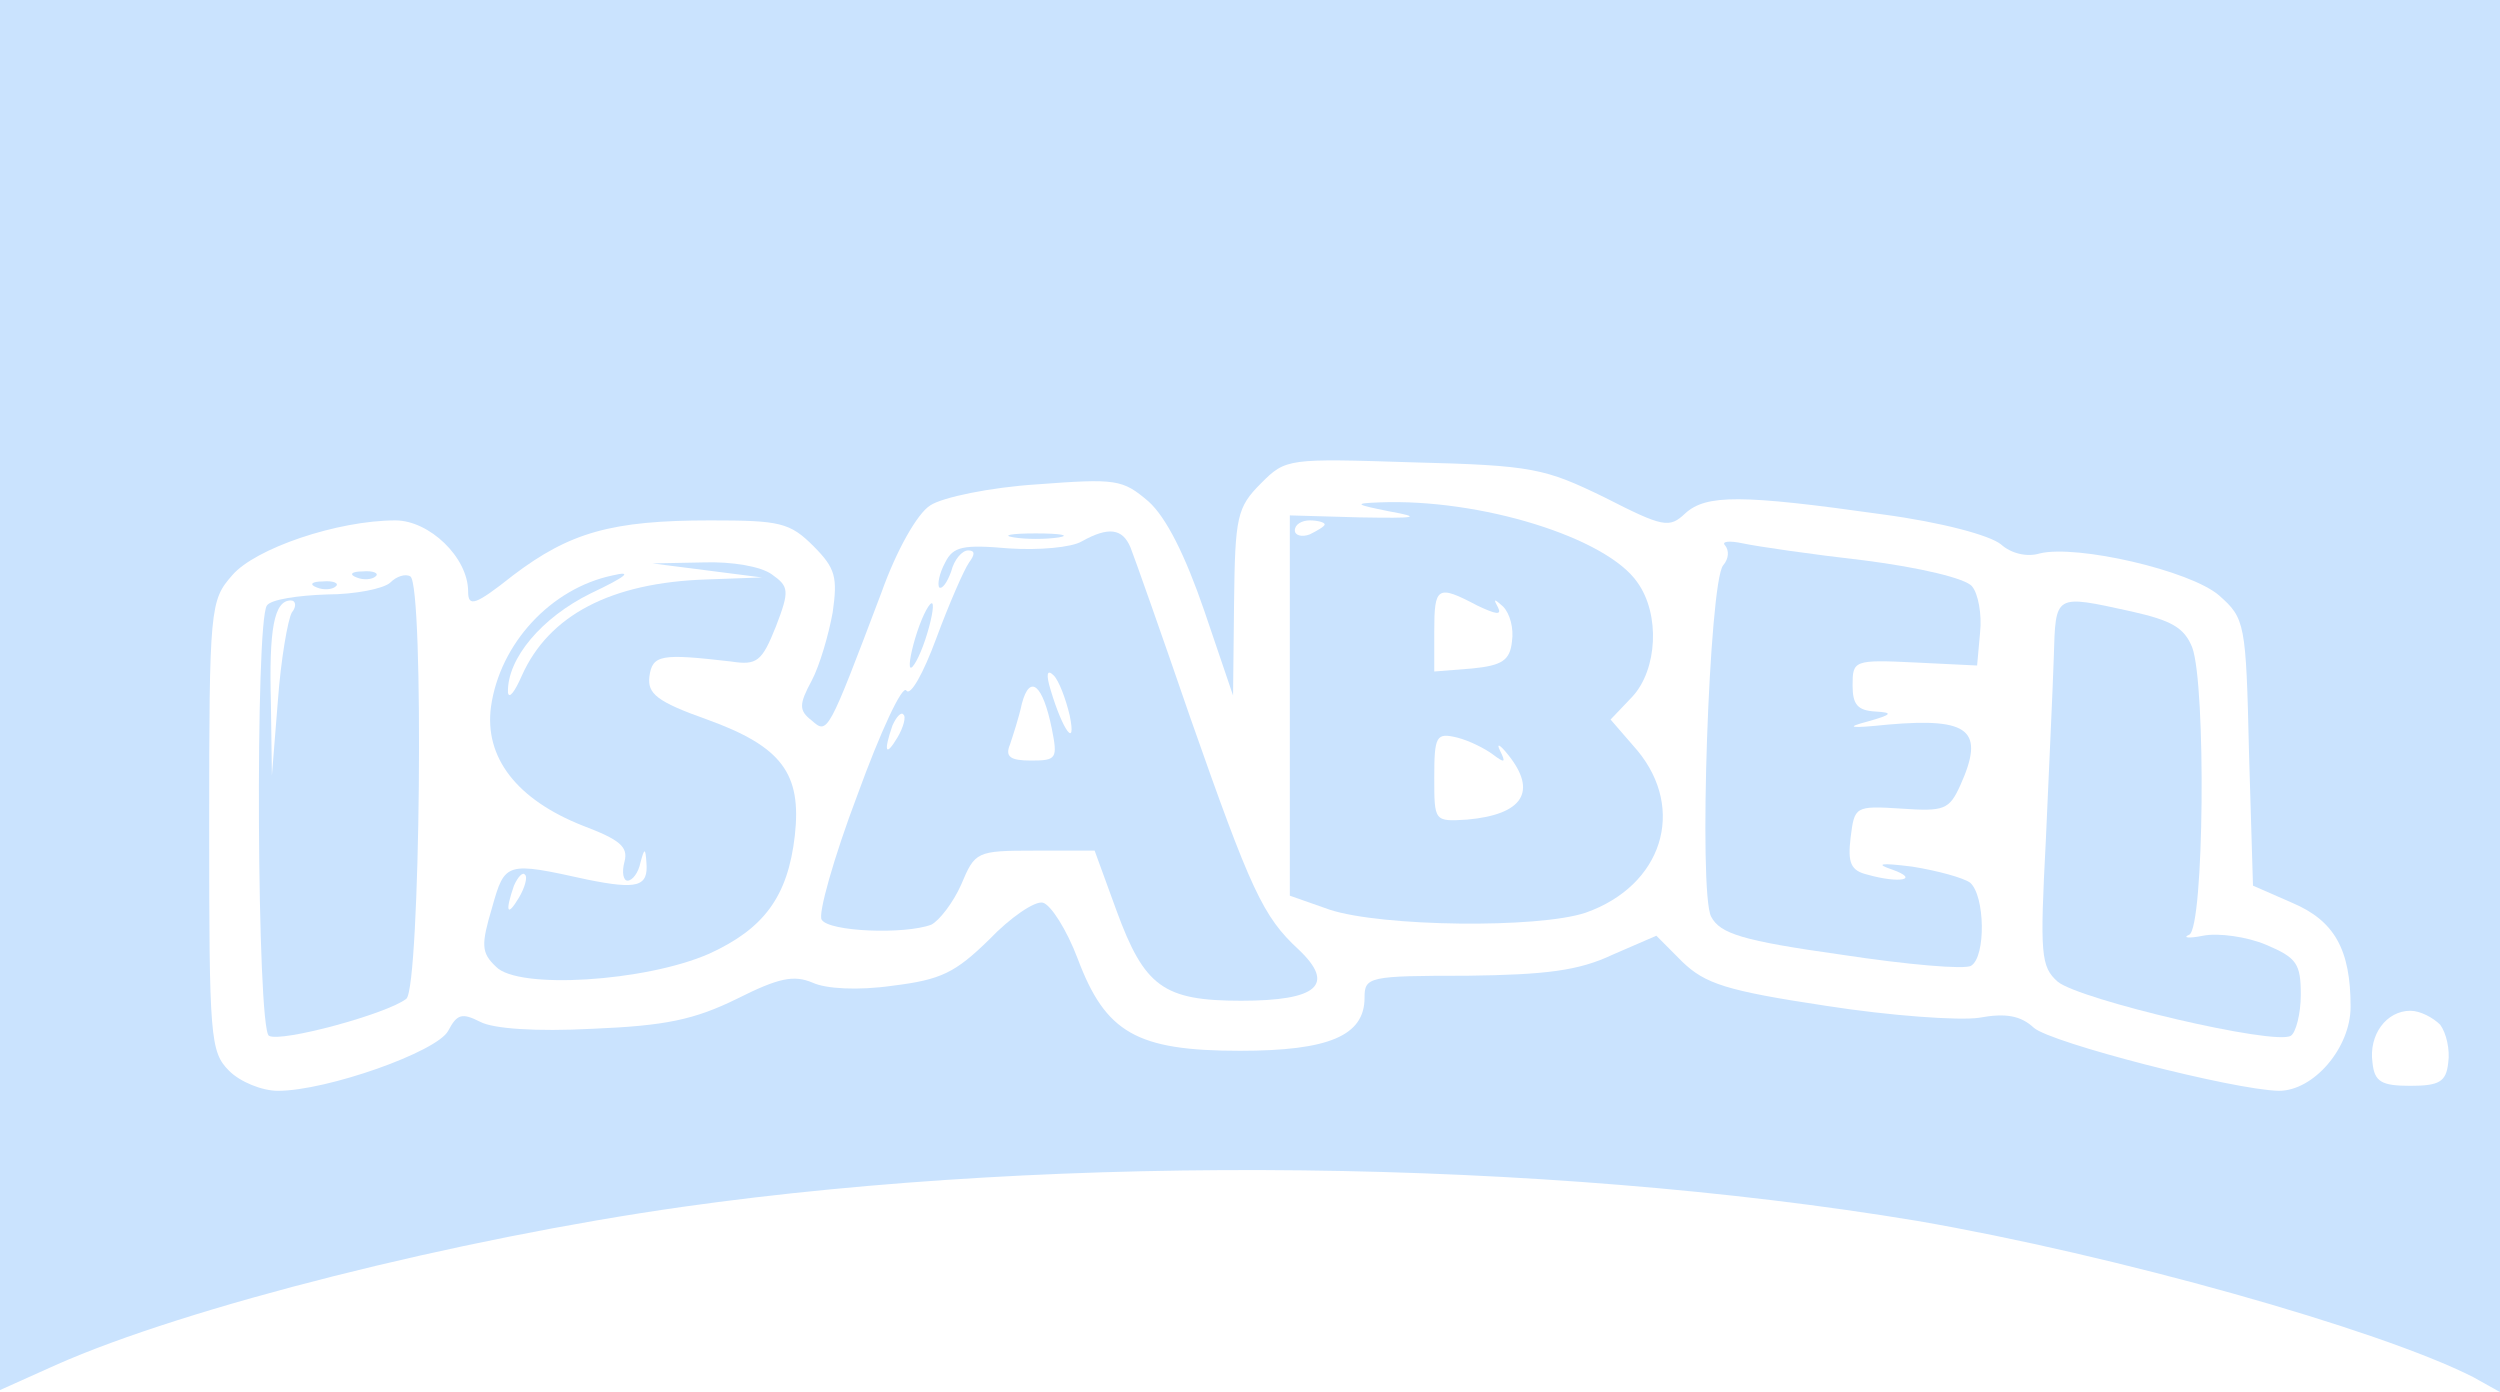
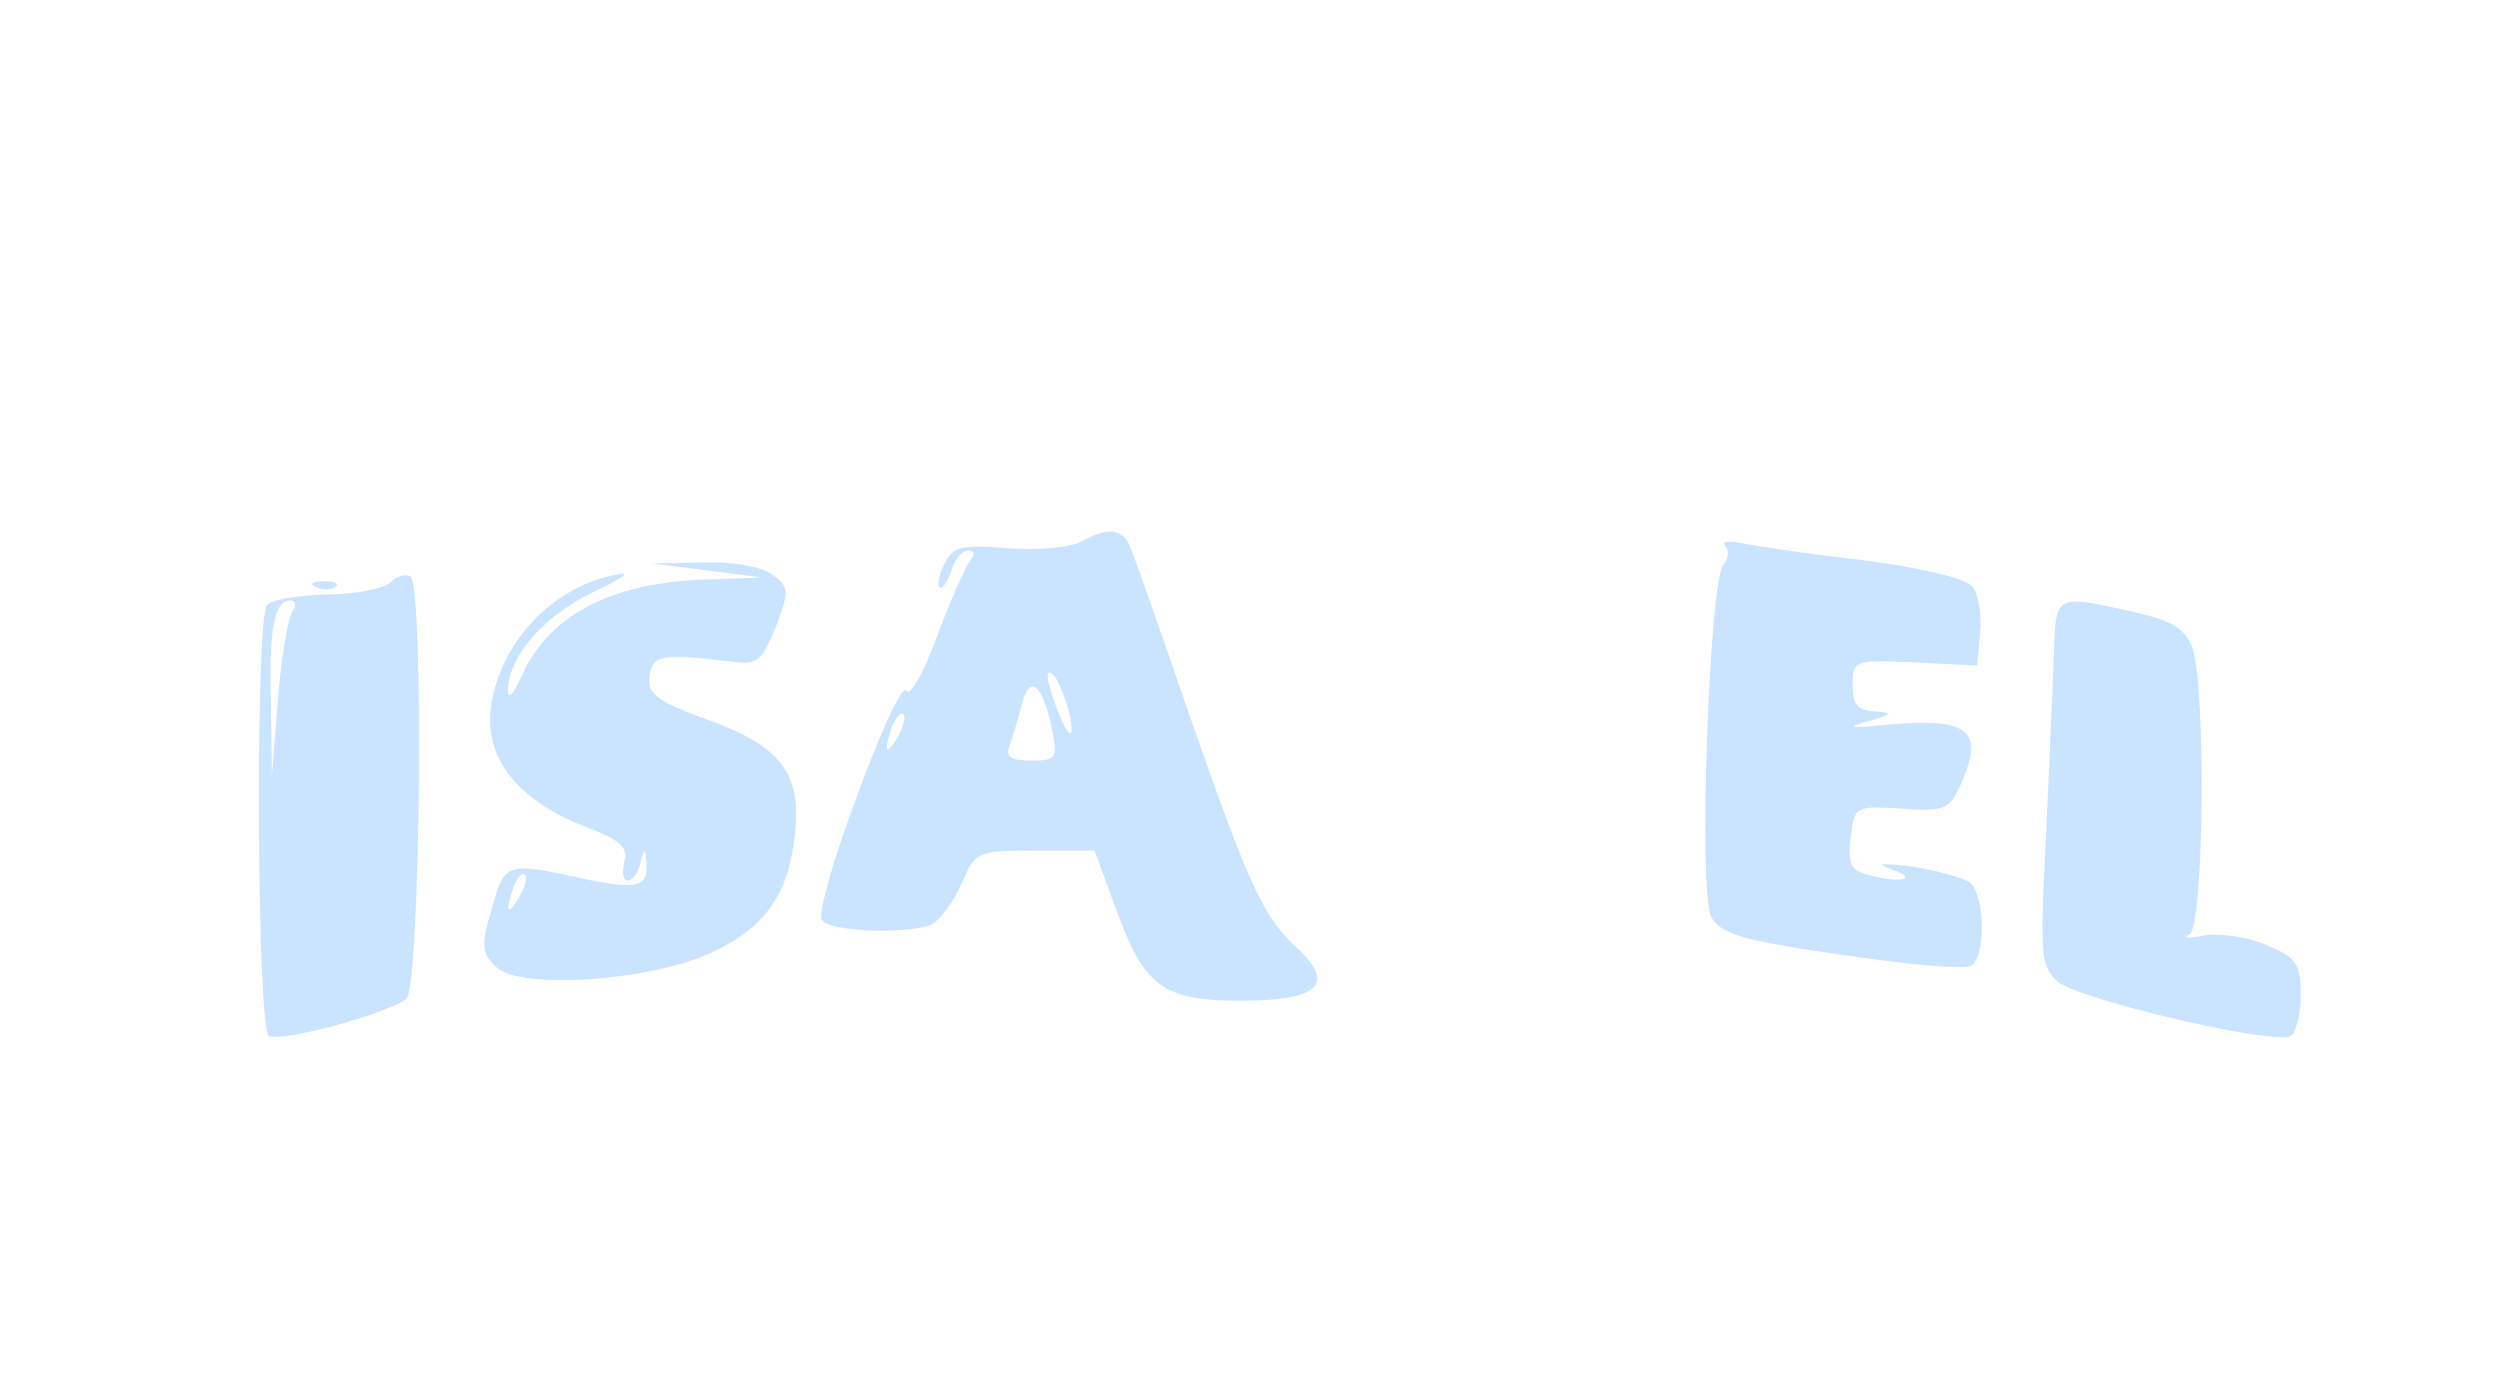
<svg xmlns="http://www.w3.org/2000/svg" width="88px" height="49px" viewBox="0 0 88 49" version="1.1">
  <title>isabel</title>
  <defs>
    <filter id="filter-1">
      <feColorMatrix in="SourceGraphic" type="matrix" values="0 0 0 0 1 0 0 0 0 1 0 0 0 0 1 0 0 0 1 0" />
    </filter>
  </defs>
  <g id="Page-1" stroke="none" stroke-width="1" fill="none" fill-rule="evenodd">
    <g id="isabel" transform="translate(-372, -1589)" filter="url(#filter-1)">
      <g transform="translate(372, 1589)">
        <g id="Group" transform="translate(44, 24.5) scale(-1, 1) rotate(-180) translate(-44, -24.5) " fill="#CAE3FE" fill-rule="nonzero">
-           <path d="M0,24.553 L0,0.07 L1.963,0.951 C6.556,2.994 16.092,5.39 24.016,6.517 C37.444,8.419 54.343,8.208 67.49,6.024 C74.432,4.826 83.723,2.219 87.053,0.528 L88,0 L88,24.518 L88,49 L44,49 L0,49 L0,24.553 Z M56.481,31.492 C58.55,30.436 58.76,30.4 59.321,30.929 C60.057,31.598 61.284,31.598 66.263,30.894 C68.367,30.612 70.049,30.154 70.435,29.837 C70.786,29.52 71.347,29.379 71.802,29.52 C73.1,29.837 77.096,28.921 78.113,28.04 C79.025,27.23 79.06,27.089 79.165,22.51 L79.305,17.825 L80.673,17.226 C82.18,16.592 82.741,15.57 82.741,13.562 C82.741,12.118 81.444,10.603 80.217,10.603 C78.604,10.638 72.188,12.294 71.592,12.822 C71.136,13.245 70.61,13.351 69.664,13.175 C68.963,13.069 66.508,13.245 64.265,13.597 C60.759,14.126 60.022,14.372 59.216,15.147 L58.304,16.063 L56.762,15.394 C55.57,14.83 54.413,14.689 51.643,14.654 C48.172,14.654 48.032,14.619 48.032,13.879 C48.032,12.541 46.77,12.012 43.649,12.012 C40.003,12.012 38.916,12.646 37.935,15.253 C37.549,16.275 36.988,17.155 36.708,17.226 C36.427,17.296 35.551,16.697 34.814,15.922 C33.622,14.76 33.131,14.513 31.414,14.302 C30.186,14.126 29.065,14.196 28.609,14.408 C27.943,14.689 27.417,14.584 25.944,13.844 C24.437,13.104 23.42,12.893 20.861,12.787 C18.862,12.682 17.355,12.787 16.899,13.034 C16.268,13.351 16.092,13.316 15.777,12.717 C15.391,11.977 11.5,10.603 9.782,10.603 C9.221,10.603 8.449,10.92 8.064,11.308 C7.398,11.977 7.363,12.47 7.363,19.903 C7.363,27.618 7.398,27.864 8.169,28.745 C8.975,29.696 11.885,30.682 13.919,30.682 C15.111,30.682 16.478,29.379 16.478,28.181 C16.478,27.618 16.724,27.688 18.056,28.745 C20.054,30.26 21.527,30.682 24.998,30.682 C27.452,30.682 27.802,30.612 28.644,29.766 C29.415,28.991 29.485,28.674 29.31,27.441 C29.17,26.666 28.854,25.574 28.574,25.046 C28.118,24.201 28.118,23.989 28.574,23.637 C29.135,23.144 29.135,23.144 31.028,28.146 C31.554,29.625 32.29,30.929 32.746,31.211 C33.167,31.492 34.849,31.845 36.497,31.95 C39.302,32.162 39.512,32.127 40.424,31.352 C41.055,30.788 41.721,29.449 42.387,27.512 L43.404,24.518 L43.439,27.794 C43.474,30.823 43.544,31.14 44.386,31.986 C45.262,32.866 45.332,32.866 49.75,32.725 C53.957,32.62 54.378,32.514 56.481,31.492 Z M85.896,12.928 C86.107,12.646 86.247,12.047 86.177,11.59 C86.107,10.92 85.861,10.779 84.845,10.779 C83.828,10.779 83.582,10.92 83.512,11.59 C83.372,12.576 84.003,13.421 84.845,13.421 C85.195,13.421 85.651,13.175 85.896,12.928 Z" id="Shape" />
-           <path d="M48.908,30.999 C50.065,30.788 49.89,30.753 47.857,30.788 L45.402,30.858 L45.402,24.165 L45.402,17.472 L46.805,16.979 C48.628,16.38 54.132,16.31 55.815,16.873 C58.515,17.825 59.356,20.502 57.638,22.58 L56.692,23.672 L57.463,24.482 C58.339,25.434 58.445,27.371 57.638,28.498 C56.551,30.083 52.099,31.457 48.558,31.316 C47.646,31.281 47.681,31.246 48.908,30.999 Z M46.629,30.541 C46.629,30.471 46.384,30.33 46.104,30.189 C45.823,30.083 45.578,30.154 45.578,30.33 C45.578,30.541 45.823,30.682 46.104,30.682 C46.384,30.682 46.629,30.612 46.629,30.541 Z M51.994,27.688 C52.66,27.371 52.87,27.336 52.73,27.618 C52.555,27.935 52.59,27.935 52.905,27.653 C53.151,27.406 53.291,26.878 53.221,26.42 C53.151,25.751 52.87,25.574 51.818,25.469 L50.486,25.363 L50.486,26.772 C50.486,28.357 50.591,28.428 51.994,27.688 Z M52.555,22.439 C52.975,22.122 53.01,22.157 52.8,22.58 C52.66,22.862 52.8,22.792 53.08,22.439 C54.132,21.136 53.606,20.326 51.643,20.15 C50.486,20.079 50.486,20.079 50.486,21.629 C50.486,23.109 50.556,23.214 51.292,23.038 C51.713,22.932 52.274,22.651 52.555,22.439 Z" id="Shape" />
-           <path d="M35.691,30.083 C36.112,30.013 36.813,30.013 37.269,30.083 C37.689,30.154 37.339,30.224 36.462,30.224 C35.586,30.224 35.235,30.154 35.691,30.083 Z" id="Path" />
          <path d="M38.075,29.942 C37.724,29.731 36.567,29.625 35.516,29.696 C33.903,29.837 33.552,29.766 33.272,29.203 C33.061,28.815 32.991,28.428 33.061,28.322 C33.167,28.252 33.342,28.498 33.482,28.886 C33.587,29.308 33.868,29.625 34.078,29.625 C34.324,29.625 34.324,29.485 34.113,29.203 C33.938,28.956 33.412,27.758 32.956,26.526 C32.5,25.293 32.045,24.482 31.904,24.694 C31.764,24.905 30.993,23.249 30.186,21.03 C29.345,18.811 28.784,16.803 28.924,16.627 C29.17,16.204 31.834,16.098 32.781,16.451 C33.061,16.592 33.552,17.226 33.833,17.86 C34.324,19.022 34.359,19.058 36.427,19.058 L38.531,19.058 L39.302,16.944 C40.284,14.267 40.95,13.774 43.684,13.774 C46.384,13.774 47.015,14.337 45.718,15.57 C44.456,16.733 44.035,17.648 41.896,23.743 C40.88,26.702 39.933,29.379 39.793,29.731 C39.512,30.4 39.022,30.471 38.075,29.942 Z M37.654,23.813 C37.9,22.615 37.409,23.285 36.988,24.694 C36.813,25.257 36.848,25.469 37.093,25.222 C37.269,25.046 37.514,24.412 37.654,23.813 Z M37.023,23.355 C37.233,22.298 37.198,22.228 36.287,22.228 C35.551,22.228 35.375,22.369 35.551,22.792 C35.656,23.109 35.866,23.743 35.971,24.236 C36.252,25.293 36.708,24.905 37.023,23.355 Z M31.589,23.038 C31.168,22.334 31.098,22.545 31.414,23.461 C31.554,23.778 31.729,23.954 31.799,23.848 C31.904,23.778 31.799,23.39 31.589,23.038 Z" id="Shape" />
          <path d="M60.724,29.802 C60.864,29.625 60.864,29.344 60.653,29.097 C60.163,28.498 59.777,17.578 60.233,16.733 C60.548,16.134 61.32,15.887 64.825,15.394 C67.139,15.042 69.173,14.866 69.383,15.006 C69.909,15.324 69.874,17.472 69.348,17.93 C69.103,18.106 68.191,18.353 67.315,18.494 C66.193,18.635 65.982,18.6 66.614,18.388 C67.595,18.036 66.859,17.895 65.737,18.212 C65.141,18.353 65.036,18.635 65.141,19.515 C65.281,20.607 65.281,20.643 66.929,20.537 C68.437,20.431 68.612,20.502 68.998,21.347 C69.874,23.285 69.348,23.743 66.473,23.496 C65.106,23.355 64.931,23.39 65.737,23.602 C66.614,23.848 66.649,23.919 66.018,23.954 C65.386,23.989 65.211,24.201 65.211,24.87 C65.211,25.751 65.246,25.786 67.42,25.68 L69.594,25.574 L69.699,26.737 C69.769,27.371 69.629,28.111 69.418,28.357 C69.208,28.639 67.56,29.027 65.632,29.273 C63.774,29.485 61.845,29.766 61.355,29.872 C60.864,29.978 60.583,29.942 60.724,29.802 Z" id="Path" />
          <path d="M24.892,28.921 L26.821,28.674 L24.892,28.604 C21.492,28.498 19.318,27.336 18.371,25.222 C18.126,24.659 17.916,24.377 17.88,24.623 C17.845,25.821 19.073,27.265 20.79,28.111 C22.053,28.71 22.298,28.921 21.562,28.745 C19.388,28.287 17.6,26.349 17.284,24.13 C17.039,22.334 18.196,20.854 20.51,19.938 C21.807,19.445 22.123,19.198 21.982,18.67 C21.877,18.283 21.947,18.001 22.088,18.001 C22.263,18.001 22.473,18.283 22.543,18.635 C22.684,19.163 22.719,19.163 22.754,18.635 C22.824,17.789 22.438,17.684 20.685,18.036 C17.81,18.67 17.775,18.67 17.32,17.05 C16.934,15.746 16.934,15.464 17.46,14.971 C18.231,14.161 22.719,14.443 24.963,15.429 C26.891,16.31 27.732,17.437 27.978,19.586 C28.223,21.77 27.522,22.721 24.892,23.672 C23.104,24.306 22.789,24.588 22.859,25.187 C22.964,25.962 23.28,25.997 25.734,25.715 C26.645,25.574 26.821,25.715 27.312,26.948 C27.802,28.216 27.767,28.357 27.171,28.78 C26.786,29.062 25.769,29.238 24.752,29.203 L22.964,29.168 L24.892,28.921 Z M18.266,17.402 C17.845,16.697 17.775,16.909 18.091,17.825 C18.231,18.142 18.406,18.318 18.476,18.212 C18.582,18.142 18.476,17.754 18.266,17.402 Z" id="Shape" />
-           <path d="M12.551,28.674 C12.797,28.569 13.112,28.604 13.218,28.71 C13.358,28.815 13.147,28.921 12.762,28.886 C12.376,28.886 12.271,28.78 12.551,28.674 Z" id="Path" />
          <path d="M13.743,28.498 C13.533,28.287 12.516,28.075 11.5,28.075 C10.483,28.04 9.536,27.899 9.396,27.688 C8.975,27.124 9.045,12.787 9.466,12.541 C9.887,12.294 13.638,13.316 14.304,13.844 C14.795,14.267 14.935,28.393 14.445,28.71 C14.269,28.815 13.954,28.71 13.743,28.498 Z M10.273,27.441 C10.132,27.195 9.887,25.786 9.782,24.341 L9.571,21.699 L9.536,24.236 C9.466,26.843 9.641,27.864 10.237,27.864 C10.413,27.864 10.448,27.653 10.273,27.441 Z" id="Shape" />
          <path d="M11.149,28.322 C11.394,28.216 11.71,28.252 11.815,28.357 C11.955,28.463 11.745,28.569 11.359,28.533 C10.974,28.533 10.869,28.428 11.149,28.322 Z" id="Path" />
-           <path d="M32.29,26.772 C32.08,26.138 31.975,25.574 32.045,25.504 C32.115,25.434 32.36,25.856 32.571,26.49 C32.781,27.124 32.886,27.688 32.816,27.758 C32.746,27.829 32.5,27.406 32.29,26.772 Z" id="Path" />
          <path d="M72.293,25.856 C72.258,24.729 72.118,21.84 72.013,19.41 C71.802,15.394 71.837,14.971 72.433,14.443 C73.205,13.809 80.076,12.188 80.637,12.541 C80.813,12.646 80.988,13.316 80.988,13.985 C80.988,15.077 80.848,15.288 79.761,15.746 C79.095,16.028 78.078,16.169 77.552,16.063 C77.026,15.958 76.816,15.993 77.061,16.098 C77.587,16.345 77.657,24.87 77.167,26.208 C76.886,26.913 76.43,27.16 75.028,27.477 C72.293,28.075 72.363,28.111 72.293,25.856 Z" id="Path" />
        </g>
      </g>
    </g>
  </g>
</svg>